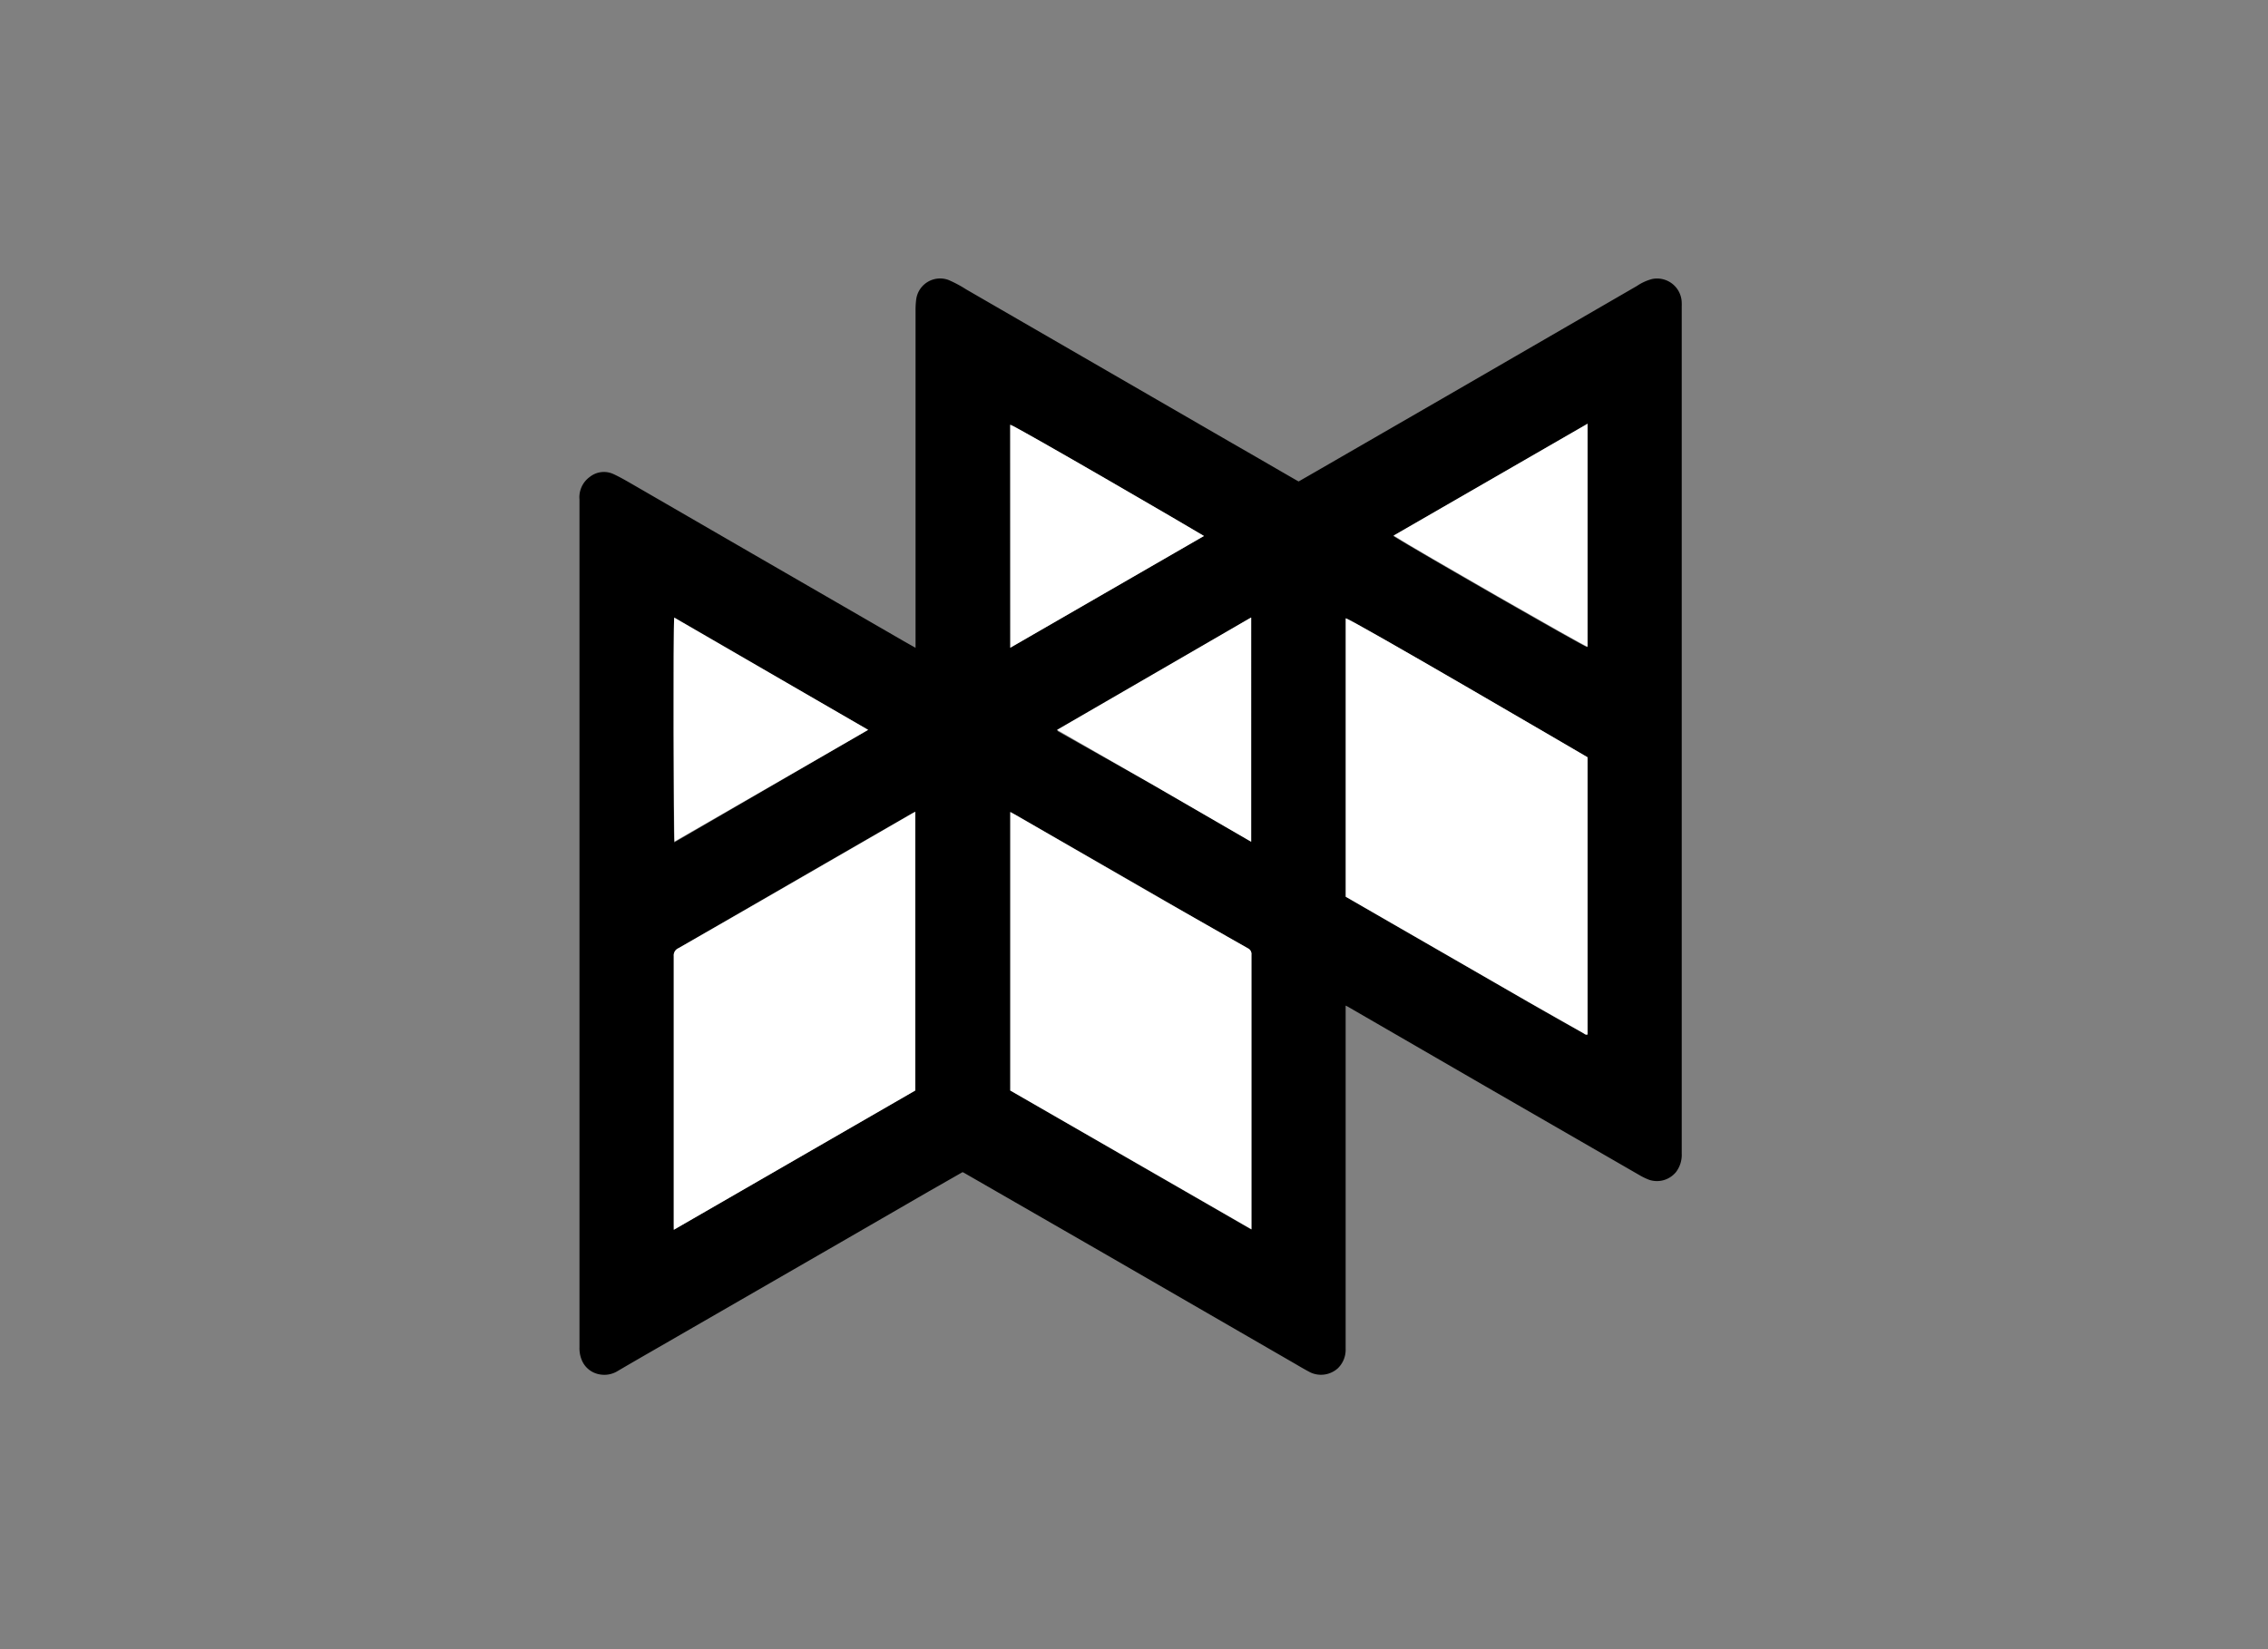
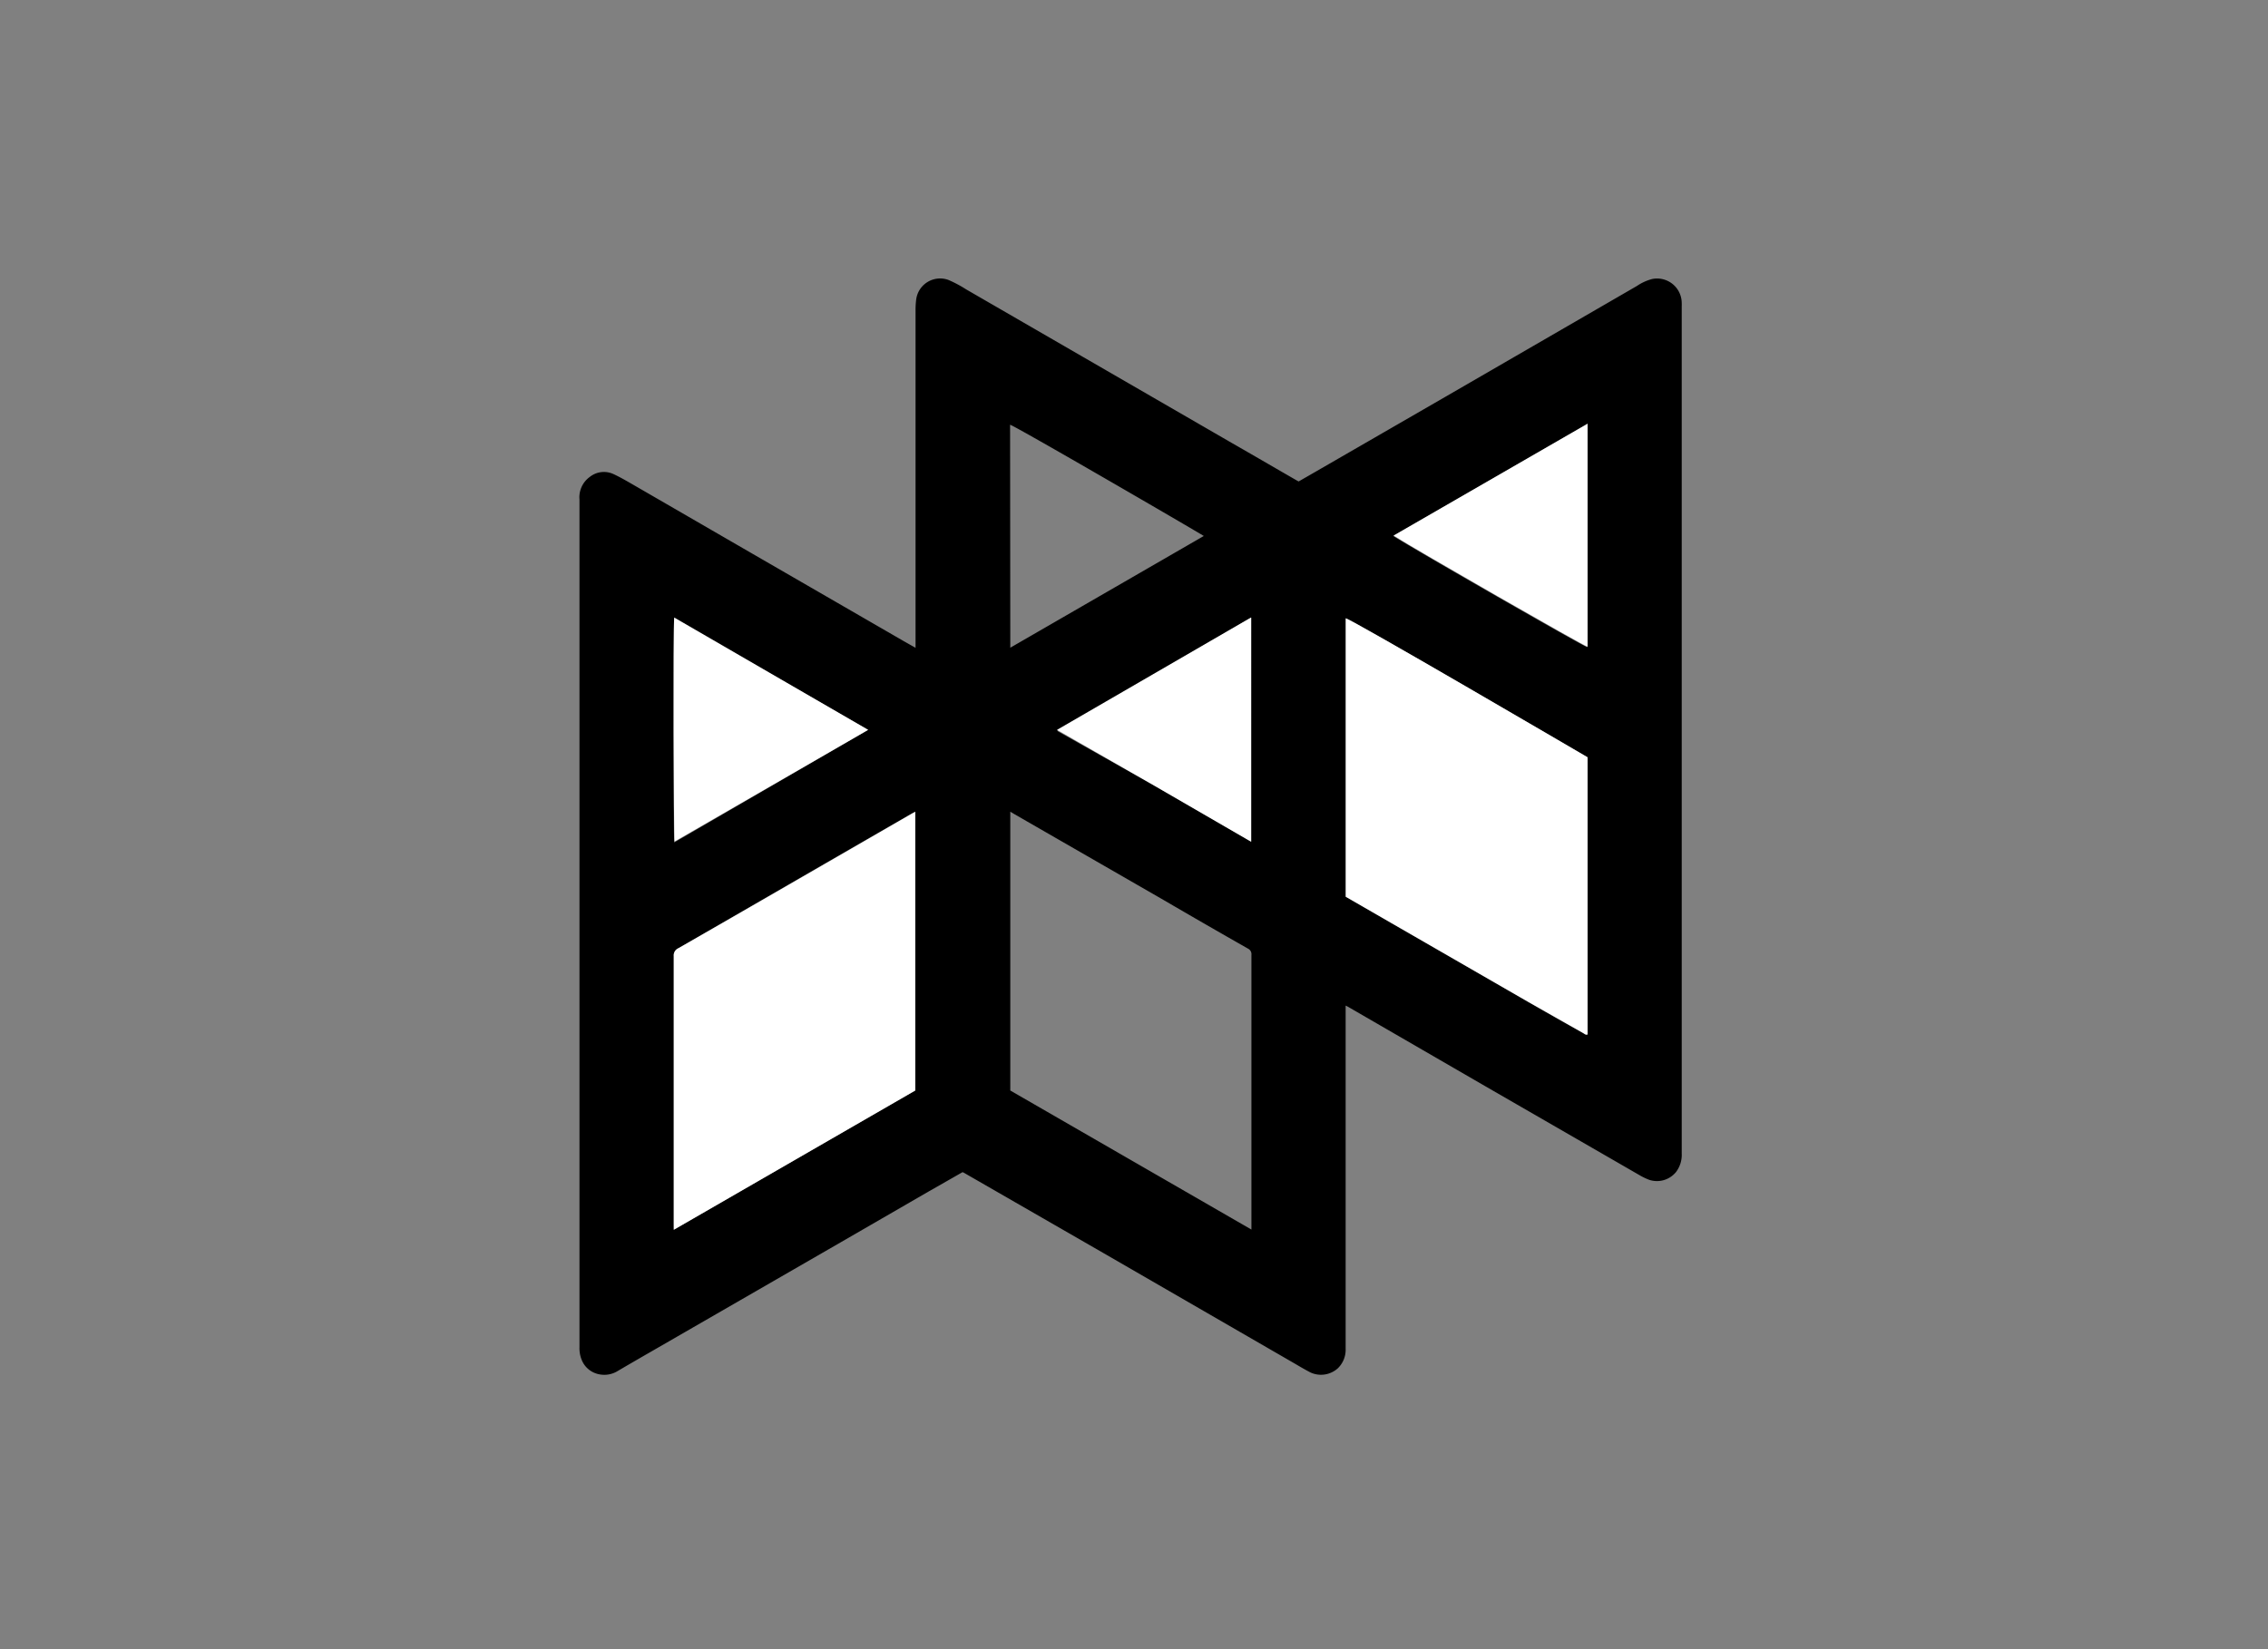
<svg xmlns="http://www.w3.org/2000/svg" id="Capa_1" data-name="Capa 1" viewBox="0 0 220 160">
  <rect x="0" y="0" width="220" height="160" fill="#808080" stroke="none" />
  <defs>
    <style>.cls-1{fill:#fff;}</style>
  </defs>
  <title>Vacae-bn</title>
  <path d="M93.37,113.72l-3.26,1.86-8.53,4.93L66.51,129.2c-2.19,1.27-4.39,2.52-6.57,3.8a2.47,2.47,0,0,1-1.78.34,2.29,2.29,0,0,1-1.69-1.3,3,3,0,0,1-.26-1.32V48.45a2.43,2.43,0,0,1,1-2.18A2.2,2.2,0,0,1,59.52,46c.71.33,1.38.73,2.06,1.12L72.9,53.67l14.83,8.57,1.08.61v-.63q0-16.08,0-32.15A7.82,7.82,0,0,1,88.88,29,2.34,2.34,0,0,1,92,27.16a11.7,11.7,0,0,1,1.71.91l11.31,6.54L119.53,43c2.08,1.19,4.15,2.4,6.22,3.59l.22.12,1.48-.85,12.68-7.32,18.66-10.8a4.77,4.77,0,0,1,1.47-.67,2.39,2.39,0,0,1,2.87,2.35,2.61,2.61,0,0,1,0,.28q0,41.12,0,82.22a2.74,2.74,0,0,1-.57,1.81,2.39,2.39,0,0,1-2.57.74,6.1,6.1,0,0,1-.82-.38L144,105.34,130.8,97.7l-.27-.14v33.31a2.5,2.5,0,0,1-.78,1.9,2.44,2.44,0,0,1-2.62.39c-.5-.26-1-.55-1.49-.84L107,121.55,93.5,113.78ZM98,105.8l23.39,13.49c0-.22,0-.35,0-.48q0-13.08,0-26.17a.6.6,0,0,0-.34-.61q-4.08-2.32-8.14-4.69L98.42,79,98,78.75ZM65.36,119.31,88.78,105.8V78.74l-.43.24L80,83.79C75.28,86.52,70.54,89.26,65.8,92a.75.75,0,0,0-.45.77q0,13,0,25.94ZM130.54,87l4.39,2.54,13.31,7.67q2.64,1.53,5.29,3c.13.07.25.22.45.15V73.47c-.69-.41-23-13.43-23.44-13.5Zm-65.14-27c-.1.86-.06,21.39,0,21.73L84.21,70.81Zm37.13,10.9L112,76.24l9.39,5.42V59.91ZM154,41.11,135.15,52c2.24,1.42,18.41,10.69,18.82,10.79ZM98,62.84,116.77,52c-.6-.39-18.47-10.78-18.79-10.79Z" />
-   <path class="cls-1" d="M98,105.8v-27l.45.23,14.49,8.36Q117,89.7,121.05,92a.6.6,0,0,1,.34.61q0,13.08,0,26.17c0,.13,0,.26,0,.48Z" />
  <path class="cls-1" d="M65.36,119.31v-.63q0-13,0-25.94A.75.75,0,0,1,65.8,92c4.74-2.71,9.48-5.45,14.21-8.18L88.35,79l.43-.24V105.8Z" />
  <path class="cls-1" d="M130.54,87V60C131,60,153.29,73.06,154,73.47v26.89c-.2.07-.32-.08-.45-.15q-2.66-1.51-5.29-3l-13.31-7.67Z" />
  <path class="cls-1" d="M65.4,59.91l18.81,10.9L65.44,81.64C65.34,81.3,65.3,60.77,65.4,59.91Z" />
  <path class="cls-1" d="M102.53,70.81l18.82-10.9V81.66L112,76.24Z" />
  <path class="cls-1" d="M154,41.11V62.75c-.41-.1-16.58-9.37-18.82-10.79Z" />
-   <path class="cls-1" d="M98,62.84V41.21c.32,0,18.19,10.4,18.79,10.79Z" />
</svg>